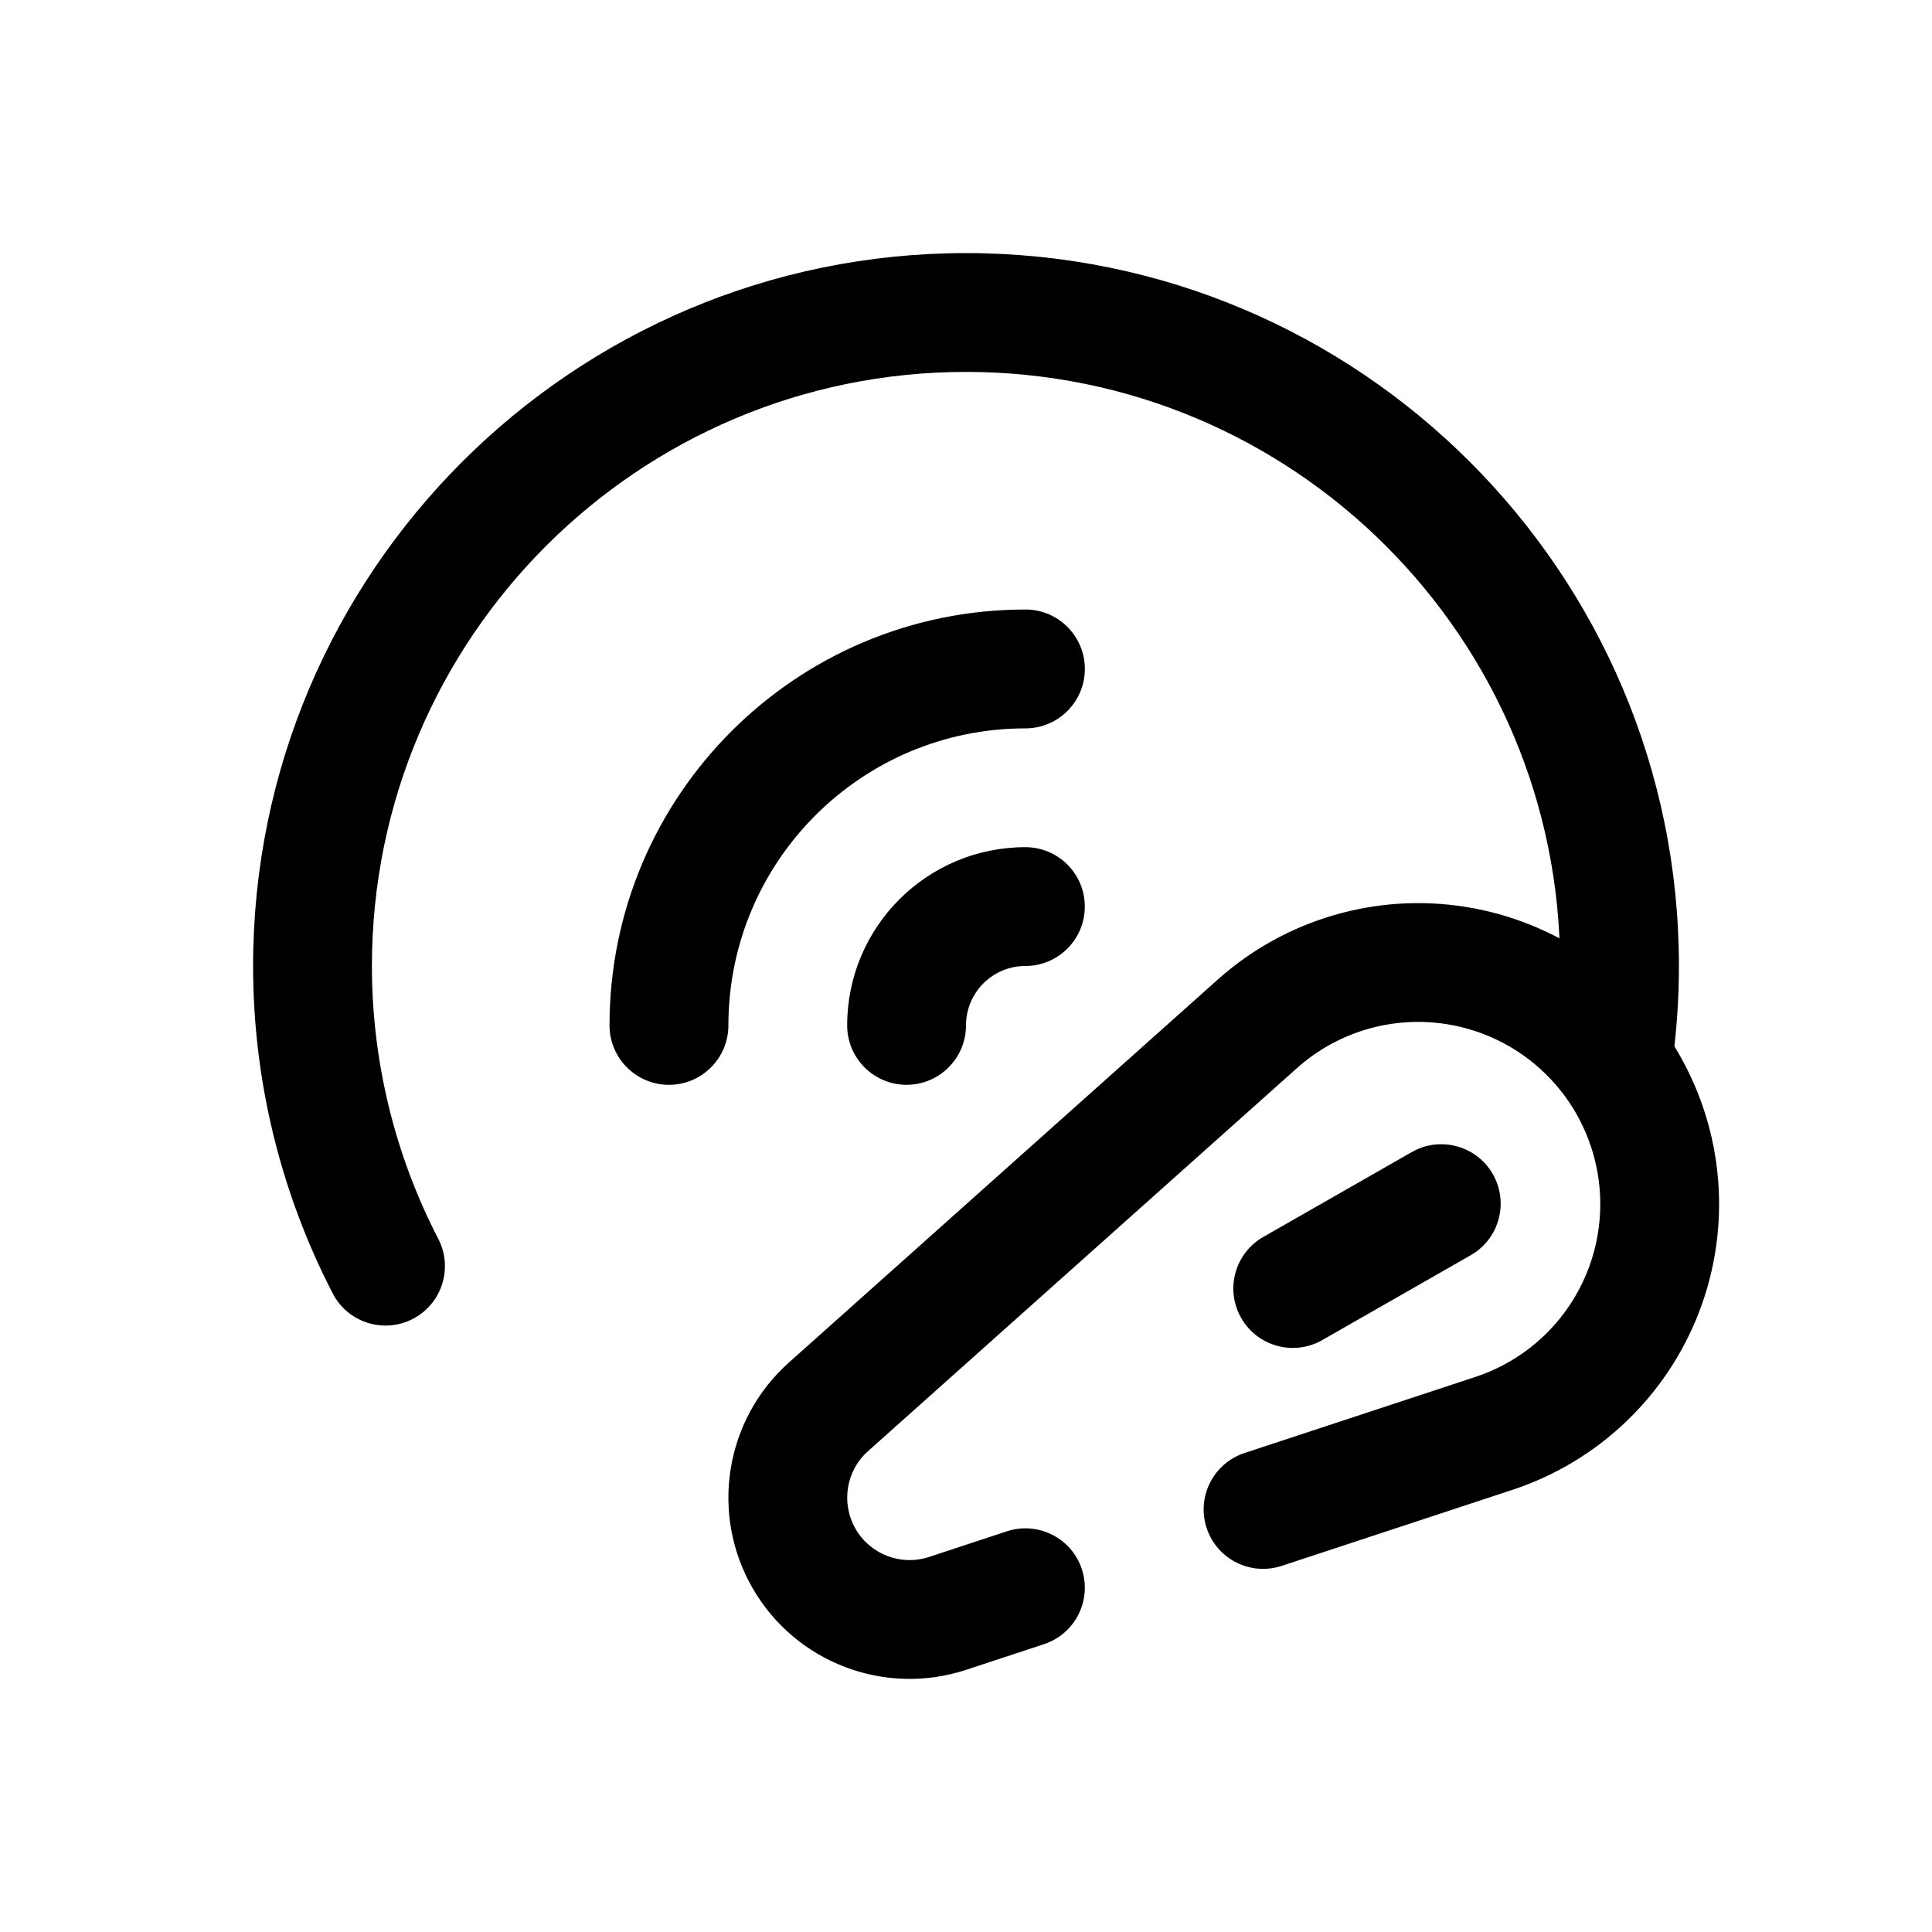
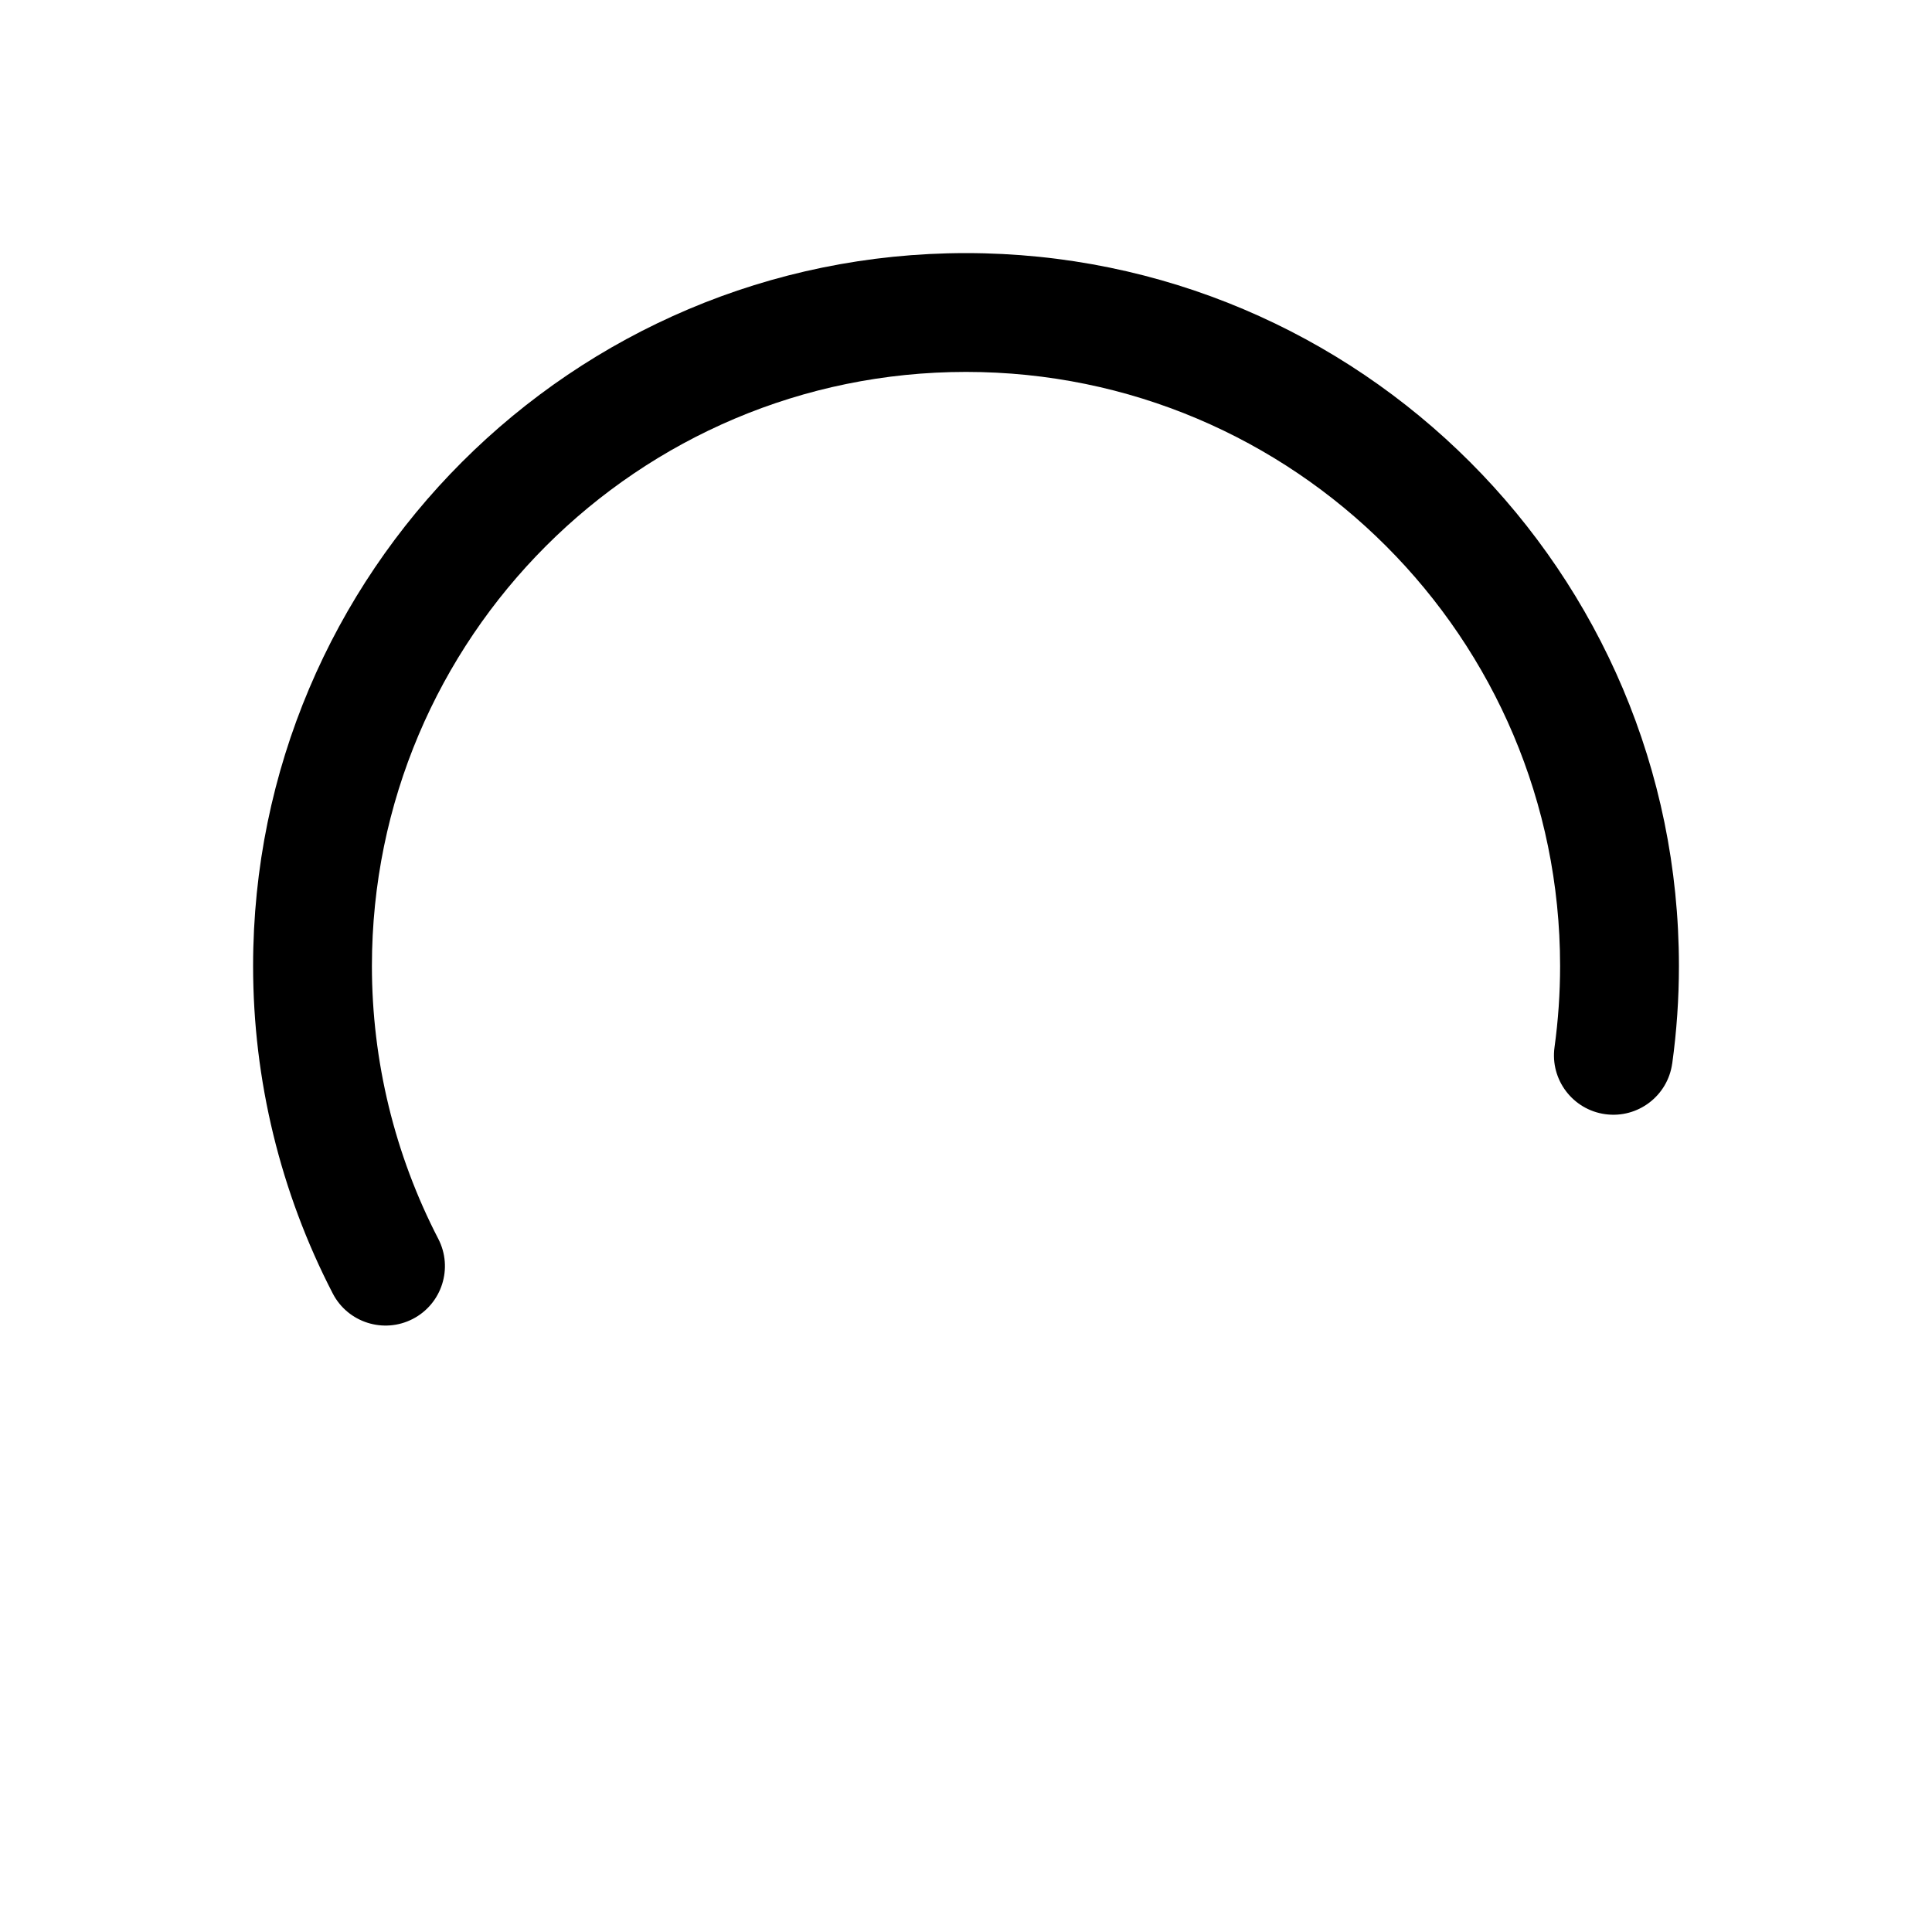
<svg xmlns="http://www.w3.org/2000/svg" fill="#000000" width="800px" height="800px" version="1.1" viewBox="144 144 512 512">
  <g fill-rule="evenodd">
    <path d="m587.16 425.83c1.18-8.562 1.773-17.188 1.773-25.828 0-104.27-84.652-188.93-188.93-188.93-104.28 0-188.93 84.656-188.93 188.93 0 30.191 7.234 59.945 21.105 86.773 3.988 7.719 13.5 10.746 21.219 6.754s10.746-13.5 6.754-21.219c-11.562-22.352-17.59-47.148-17.59-72.309 0-86.898 70.543-157.44 157.44-157.44 86.895 0 157.44 70.543 157.44 157.44 0 7.199-0.496 14.391-1.477 21.523-1.188 8.609 4.832 16.559 13.441 17.746s16.559-4.832 17.746-13.441z" />
-     <path d="m483.65 558.98s29.574-9.742 61.125-20.145c22.801-7.504 41.004-24.883 49.562-47.297 8.562-22.438 6.555-47.516-5.445-68.301 0-0.023 0-0.023-0.008-0.035-12.012-20.781-32.727-35.062-56.438-38.863-23.691-3.797-47.844 3.281-65.742 19.27-38.777 34.629-87.176 77.844-113.65 101.49-16.957 15.145-20.957 40.117-9.594 59.797 0.008 0.016 0.008 0.016 0.016 0.031 11.363 19.68 34.992 28.699 56.586 21.586 10.613-3.5 20.617-6.793 20.617-6.793 8.246-2.723 12.742-11.621 10.02-19.883-2.715-8.25-11.625-12.742-19.875-10.02 0 0-9.992 3.285-20.617 6.793-7.426 2.449-15.551-0.656-19.477-7.438l0.008-0.008c-3.918-6.785-2.547-15.375 3.289-20.582 26.477-23.648 74.871-66.863 113.66-101.5 10.828-9.684 25.438-13.957 39.785-11.656 14.34 2.305 26.879 10.941 34.148 23.512 0.008 0.016 0.008 0.016 0.008 0.035 7.258 12.574 8.473 27.75 3.297 41.324-5.18 13.574-16.188 24.09-29.988 28.625-31.555 10.398-61.133 20.145-61.133 20.145-8.25 2.723-12.746 11.621-10.031 19.871 2.727 8.266 11.625 12.762 19.883 10.035z" />
-     <path d="m415.74 368.51c-26.086 0-47.23 21.145-47.23 47.23 0 8.691 7.051 15.746 15.742 15.746s15.746-7.055 15.746-15.746c0-8.699 7.043-15.742 15.742-15.742 8.691 0 15.746-7.055 15.746-15.746s-7.055-15.742-15.746-15.742z" />
-     <path d="m415.74 305.53c-60.859 0-110.21 49.355-110.21 110.21 0 8.691 7.059 15.754 15.75 15.754s15.754-7.062 15.754-15.754c0-43.477 35.234-78.711 78.711-78.711 8.691 0 15.754-7.062 15.754-15.754s-7.062-15.75-15.754-15.75z" />
-     <path d="m518.14 449.31-39.359 22.492c-7.547 4.305-10.172 13.934-5.856 21.473 4.305 7.551 13.934 10.172 21.473 5.867l39.363-22.5c7.547-4.305 10.168-13.934 5.856-21.477-4.305-7.547-13.934-10.168-21.477-5.856z" />
  </g>
</svg>